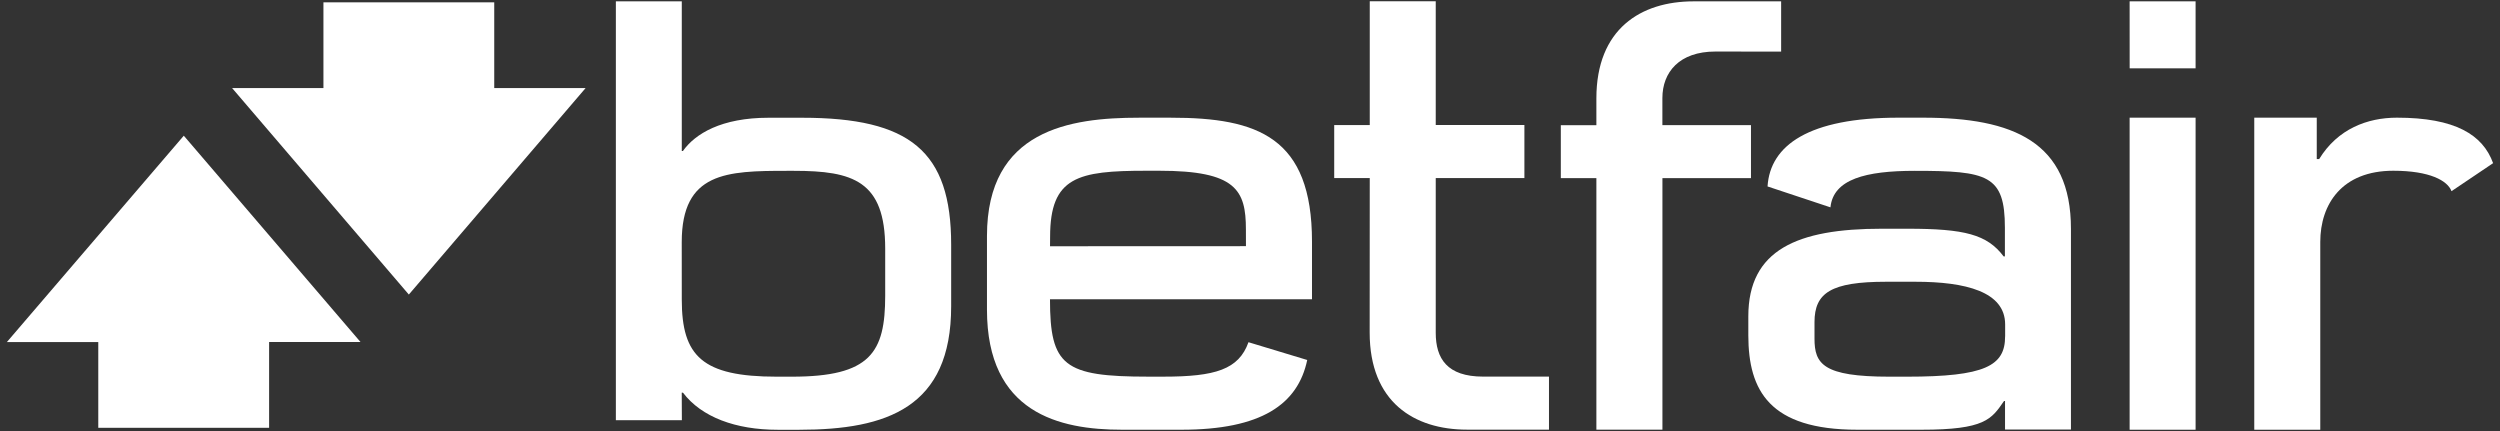
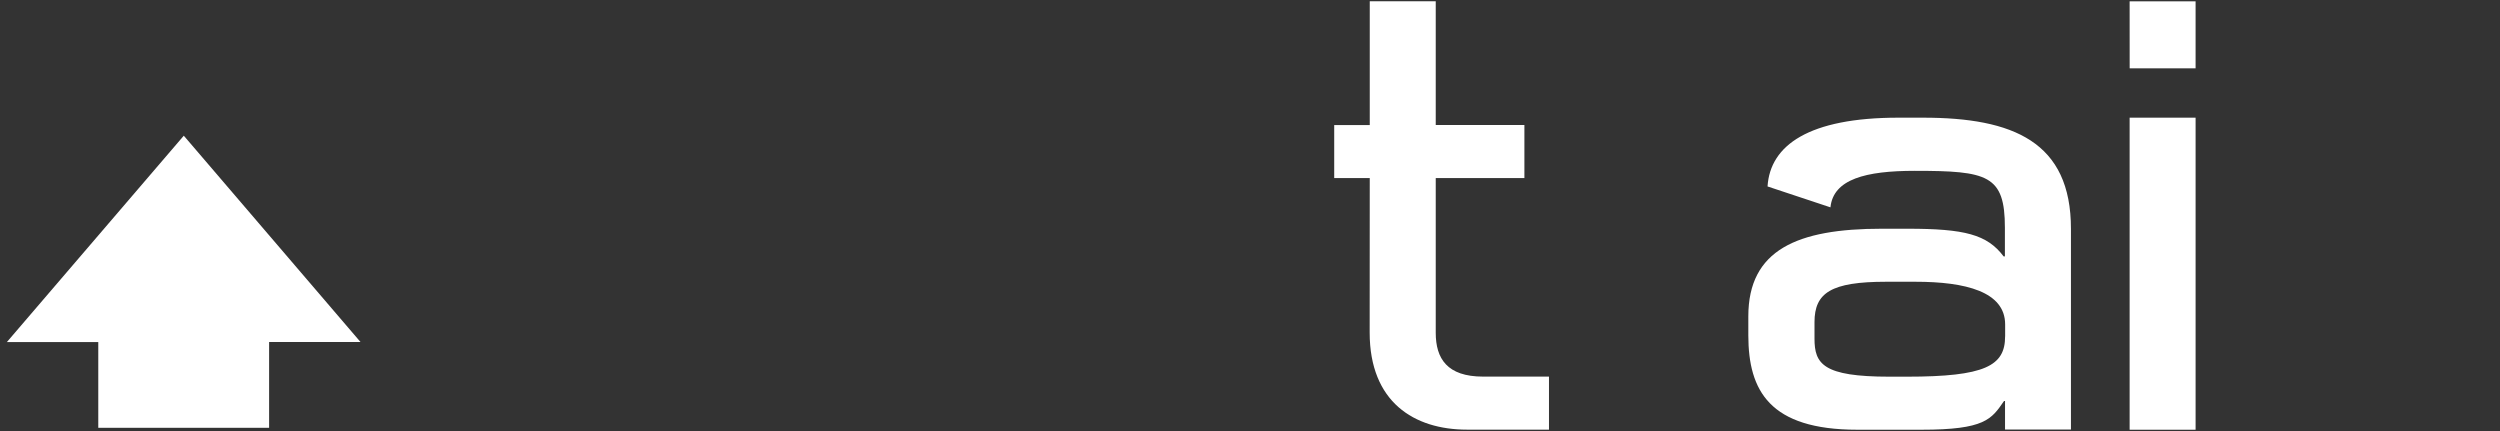
<svg xmlns="http://www.w3.org/2000/svg" width="174" height="30" viewBox="0 0 174 30" fill="none">
  <rect x="0" y="0" width="174" height="30" fill="#333333" stroke="none" />
-   <path d="M47.449 16.853C47.449 11.979 50.567 11.89 54.778 11.89H55.256C59.36 11.89 61.61 12.579 61.61 17.297V20.582C61.61 24.533 60.589 26.217 55.112 26.217H54.068C48.874 26.217 47.452 24.79 47.452 20.853C47.449 20.853 47.449 16.853 47.449 16.853ZM47.449 27.331H47.536C48.828 29.032 51.201 29.912 54.12 29.912H55.631C61.739 29.912 66.204 28.357 66.201 21.32V17.023C66.201 10.508 63.323 8.195 55.822 8.195H53.488C50.212 8.195 48.384 9.306 47.53 10.511H47.452V0.094H42.864V29.248H47.458L47.449 27.331Z" fill="white" />
-   <path d="M121.868 8.709H115.702V6.825C115.702 5.029 116.879 3.587 119.388 3.587L123.967 3.592V0.091L117.879 0.094C114.199 0.094 111.108 2.012 111.108 6.851V8.712H108.633V12.397H111.108V29.903H115.705V12.397H121.868V8.709Z" fill="white" />
  <path d="M95.329 23.143C95.329 27.985 98.424 29.903 102.104 29.903H107.809V26.212H103.226C100.72 26.212 99.927 24.957 99.927 23.16V12.392H106.098V8.7H99.927V0.088H95.335V8.706H92.861V12.394H95.335L95.329 23.143Z" fill="white" />
  <path d="M148.225 4.758H152.813V0.091L148.222 0.094L148.225 4.758Z" fill="white" />
  <path d="M148.222 29.909H152.813V8.19H148.222V29.909Z" fill="white" />
-   <path d="M73.088 16.472C73.088 12.302 75.032 11.884 79.767 11.884H80.693C86.025 11.884 86.715 13.228 86.715 15.968L86.718 17.133L73.082 17.139L73.088 16.472ZM78.097 29.909H82.23C87.793 29.909 90.334 28.141 90.983 25.055L86.894 23.818C86.216 25.718 84.581 26.215 80.978 26.215H79.917C74.037 26.215 73.082 25.468 73.079 20.833L73.091 20.83H91.315V16.816C91.315 9.545 87.54 8.192 81.506 8.192H79.26C74.484 8.192 68.693 9.029 68.693 16.426V21.554C68.695 28.738 73.714 29.912 78.097 29.909Z" fill="white" />
  <path d="M139.555 23.42C139.555 25.462 138.157 26.217 132.72 26.217H131.495C126.874 26.217 126.289 25.326 126.289 23.564V22.422C126.289 20.38 127.44 19.61 131.267 19.61H133.312C136.798 19.61 139.558 20.297 139.558 22.581V23.42H139.555ZM133.845 8.19H132.129C125.9 8.19 123.2 10.107 123.021 12.977L127.399 14.431C127.601 12.469 129.854 11.89 133.265 11.89C138.341 11.89 139.541 12.181 139.541 15.852V17.845H139.452C138.304 16.317 136.738 15.919 132.761 15.919H130.964C125.101 15.919 121.683 17.378 121.683 22.018V23.345C121.689 27.178 123.148 29.909 129.271 29.909H133.73C138.16 29.909 138.604 29.179 139.48 27.91H139.55V29.897H144.138V15.936C144.144 9.862 140.106 8.19 133.845 8.19Z" fill="white" />
-   <path d="M166.824 8.19C164.782 8.19 162.703 8.962 161.413 11.073H161.246V8.19L156.897 8.192V29.909H161.491V16.841C161.491 14.203 163.005 11.884 166.573 11.884C169.122 11.884 170.351 12.576 170.625 13.306L173.52 11.356C172.802 9.378 170.884 8.19 166.824 8.19Z" fill="white" />
-   <path d="M34.399 0.163H22.511V6.13H16.155L28.455 20.501L40.758 6.13H34.399V0.163Z" fill="white" />
  <path d="M0.48 23.806H6.84V29.776H18.73V23.803H25.09L12.792 9.444L0.48 23.806Z" fill="white" />
</svg>